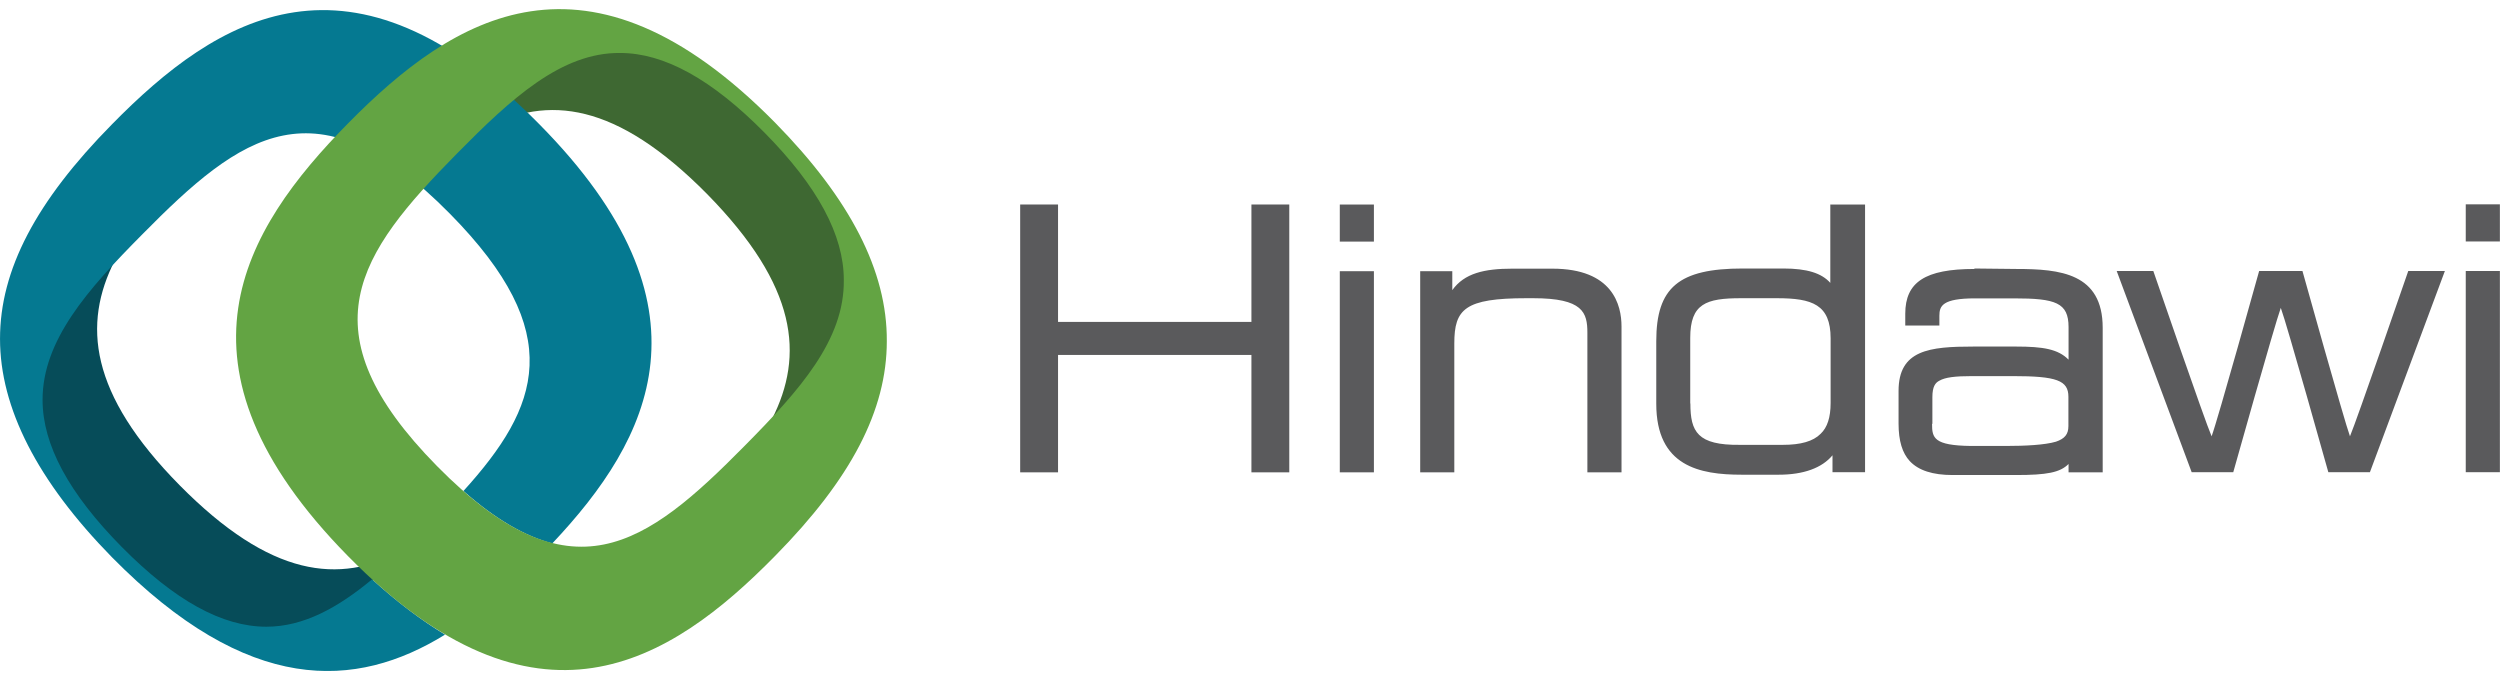
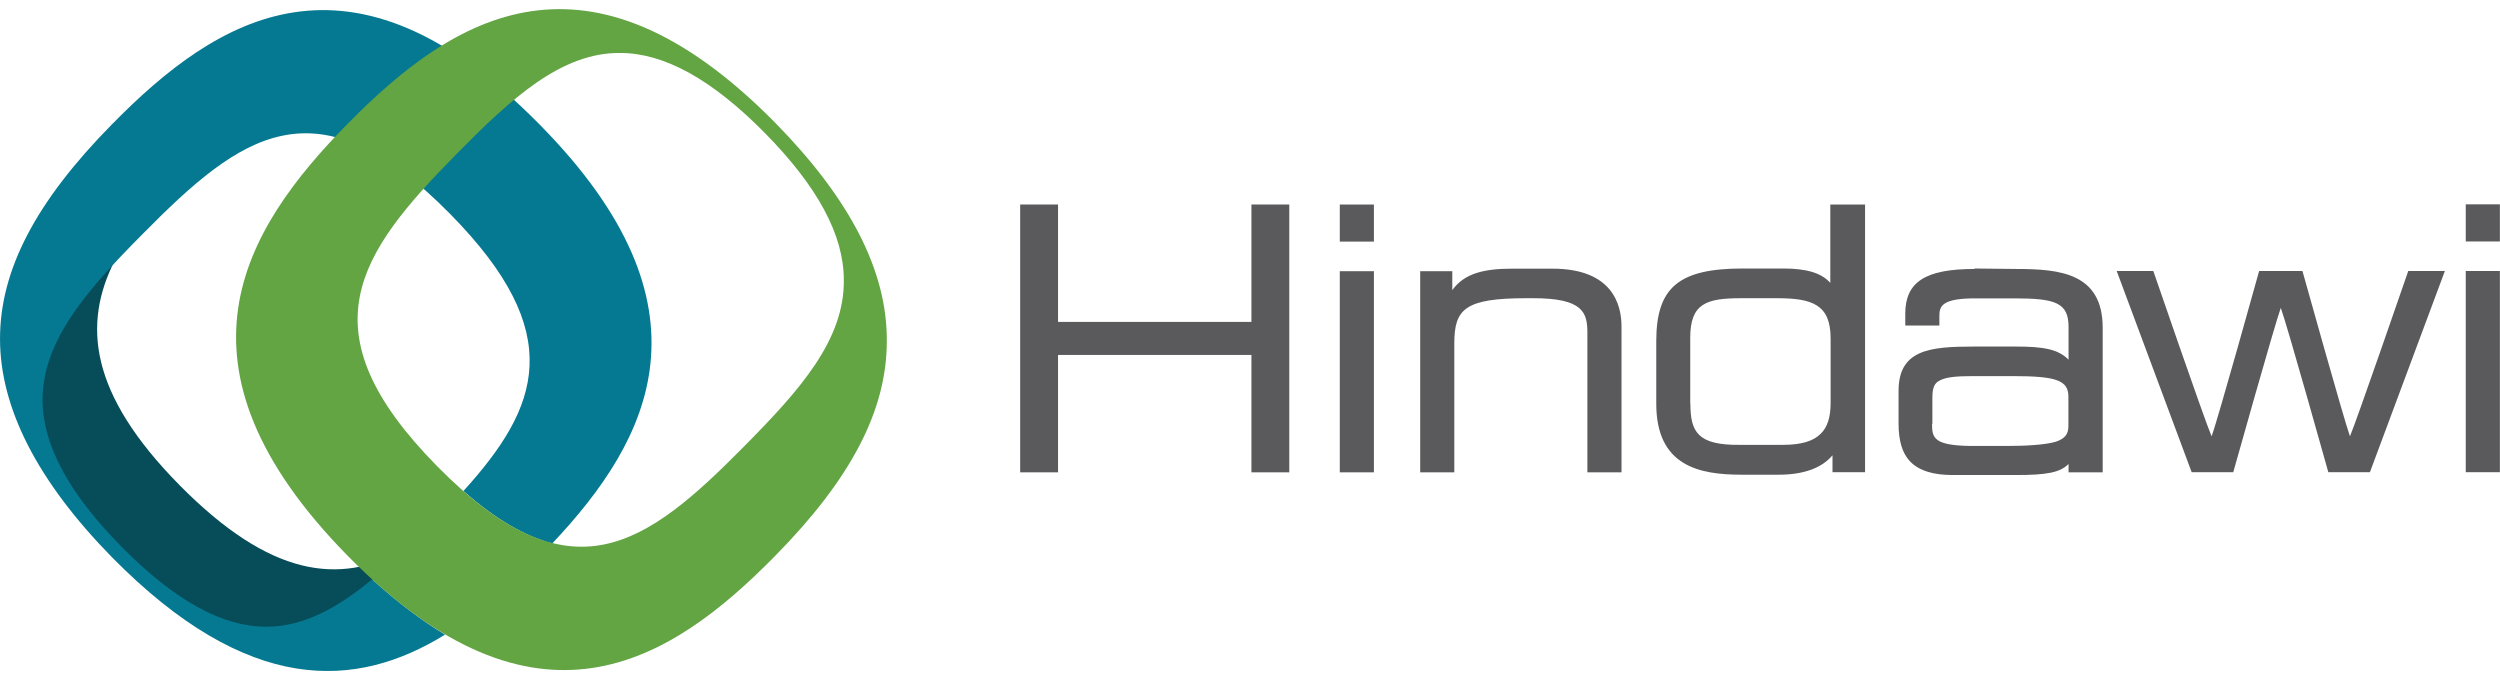
<svg xmlns="http://www.w3.org/2000/svg" width="170" height="46" viewBox="0 0 170 46" fill="none">
  <g clip-path="url(#clip0_173_3243)">
    <path d="M2.661 27.091C2.661 30.131 4.473 33.581 8.076 37.234C11.678 40.887 15.08 42.746 18.078 42.725C21.427 42.725 24.425 40.715 27.371 37.47C23.058 39.737 18.417 39.276 12.208 32.99C6.062 26.758 5.607 22.041 7.811 17.7C4.526 20.74 2.651 23.706 2.651 27.101" fill="#064C59" />
-     <path d="M57.643 19.107C57.643 16.066 55.831 12.617 52.229 8.964C48.626 5.31 45.225 3.473 42.226 3.473C38.878 3.473 35.879 5.482 32.934 8.727C37.246 6.46 41.887 6.922 48.096 13.208C54.242 19.472 54.697 24.157 52.494 28.498C55.778 25.457 57.654 22.491 57.654 19.096" fill="#3E6832" />
    <path d="M25.304 39.394C22.984 41.317 20.653 42.617 18.11 42.617C15.111 42.617 11.879 40.834 8.277 37.191C4.674 33.538 2.894 30.239 2.894 27.188C2.894 23.137 5.956 19.688 9.665 15.948C16.415 9.104 21.511 5.311 30.602 14.541C38.623 22.675 36.695 27.671 31.514 33.387C33.728 35.343 35.709 36.46 37.553 36.955C44.271 29.831 48.944 20.859 36.674 8.448L36.642 8.416C23.863 -4.542 14.793 1.142 7.62 8.448C2.439 13.703 0.001 18.355 0.001 23.04C0.001 27.725 2.523 32.7 7.62 37.9C16.891 47.302 24.202 46.894 30.263 43.155C28.653 42.177 27 40.941 25.304 39.394Z" fill="#057991" />
    <path d="M85.097 13.906V21.89H71.947V13.906H69.372V32.119H71.947V24.136H85.097V32.119H87.671V13.906H85.097Z" fill="#5A5A5C" />
-     <path d="M91.106 32.119H93.426V18.441H91.106V32.119ZM91.106 16.431H93.426V13.906H91.106V16.431ZM102.835 18.269C100.938 18.269 99.572 18.58 98.756 19.73V18.441H96.573V32.119H98.893V23.351C98.893 21.02 99.603 20.278 103.799 20.278H104.255C107.656 20.278 107.942 21.256 107.942 22.631V32.119H110.263V22.201C110.263 20.74 109.669 18.269 105.558 18.269H102.835ZM114.936 27.434V22.975C114.936 20.643 116.016 20.278 118.39 20.278H120.827C123.232 20.278 124.482 20.708 124.482 23.007V27.402C124.482 28.38 124.26 29.067 123.804 29.497C123.296 30.013 122.448 30.25 121.23 30.25H118.316C115.423 30.282 114.946 29.358 114.946 27.434H114.936ZM124.461 13.896V19.236C123.868 18.57 122.872 18.258 121.261 18.258H118.517C114.151 18.258 112.626 19.547 112.626 23.201V27.456C112.626 31.711 115.571 32.28 118.432 32.28H120.954C122.649 32.28 123.9 31.818 124.61 30.959V32.108H126.824V13.906H124.472L124.461 13.896ZM131.402 28.81V27.005C131.402 26.285 131.603 26.027 131.878 25.887C132.27 25.661 132.927 25.575 134.114 25.575H136.858C139.857 25.575 140.652 25.866 140.652 26.983V28.971C140.652 29.54 140.397 29.83 139.804 30.035C139.041 30.26 137.706 30.325 136.403 30.325H134.019C131.497 30.293 131.38 29.777 131.38 28.831L131.402 28.81ZM134.262 18.29C130.914 18.29 129.558 19.182 129.558 21.331V22.137H131.878V21.471C131.878 20.805 132.08 20.289 134.315 20.289H136.954C139.783 20.289 140.662 20.579 140.662 22.244V24.458C139.952 23.738 138.935 23.566 137.092 23.566H134.199C131.2 23.566 129.102 23.792 129.102 26.585V28.799C129.102 29.981 129.357 30.808 129.865 31.356C130.458 31.99 131.423 32.302 132.779 32.302H137.092C139.189 32.302 140.09 32.13 140.662 31.55V32.119H142.983V22.288C142.983 18.58 140.09 18.29 137.113 18.29L134.252 18.258L134.262 18.29ZM163.761 18.43C163.761 18.43 160.243 28.627 159.798 29.669C159.406 28.605 156.567 18.43 156.567 18.43H153.621C153.621 18.43 150.792 28.605 150.389 29.669C149.934 28.638 146.426 18.43 146.426 18.43H143.936L149.033 32.108H151.862C151.862 32.108 154.67 22.105 155.094 20.934C155.518 22.083 158.326 32.108 158.326 32.108H161.155L166.251 18.43H163.761ZM167.671 32.108H169.992V18.43H167.671V32.108ZM167.671 16.421H169.992V13.896H167.671V16.421Z" fill="#5A5A5C" />
+     <path d="M91.106 32.119H93.426V18.441H91.106V32.119ZM91.106 16.431H93.426V13.906H91.106V16.431ZM102.835 18.269C100.938 18.269 99.572 18.58 98.756 19.73V18.441H96.573V32.119H98.893V23.351C98.893 21.02 99.603 20.278 103.799 20.278H104.255C107.656 20.278 107.942 21.256 107.942 22.631V32.119H110.263V22.201C110.263 20.74 109.669 18.269 105.558 18.269H102.835ZM114.936 27.434V22.975C114.936 20.643 116.016 20.278 118.39 20.278H120.827C123.232 20.278 124.482 20.708 124.482 23.007V27.402C124.482 28.38 124.26 29.067 123.804 29.497C123.296 30.013 122.448 30.25 121.23 30.25H118.316C115.423 30.282 114.946 29.358 114.946 27.434H114.936ZM124.461 13.896V19.236C123.868 18.57 122.872 18.258 121.261 18.258H118.517C114.151 18.258 112.626 19.547 112.626 23.201V27.456C112.626 31.711 115.571 32.28 118.432 32.28H120.954C122.649 32.28 123.9 31.818 124.61 30.959V32.108H126.824V13.906H124.472L124.461 13.896ZM131.402 28.81V27.005C131.402 26.285 131.603 26.027 131.878 25.887C132.27 25.661 132.927 25.575 134.114 25.575H136.858C139.857 25.575 140.652 25.866 140.652 26.983V28.971C140.652 29.54 140.397 29.83 139.804 30.035C139.041 30.26 137.706 30.325 136.403 30.325H134.019C131.497 30.293 131.38 29.777 131.38 28.831ZM134.262 18.29C130.914 18.29 129.558 19.182 129.558 21.331V22.137H131.878V21.471C131.878 20.805 132.08 20.289 134.315 20.289H136.954C139.783 20.289 140.662 20.579 140.662 22.244V24.458C139.952 23.738 138.935 23.566 137.092 23.566H134.199C131.2 23.566 129.102 23.792 129.102 26.585V28.799C129.102 29.981 129.357 30.808 129.865 31.356C130.458 31.99 131.423 32.302 132.779 32.302H137.092C139.189 32.302 140.09 32.13 140.662 31.55V32.119H142.983V22.288C142.983 18.58 140.09 18.29 137.113 18.29L134.252 18.258L134.262 18.29ZM163.761 18.43C163.761 18.43 160.243 28.627 159.798 29.669C159.406 28.605 156.567 18.43 156.567 18.43H153.621C153.621 18.43 150.792 28.605 150.389 29.669C149.934 28.638 146.426 18.43 146.426 18.43H143.936L149.033 32.108H151.862C151.862 32.108 154.67 22.105 155.094 20.934C155.518 22.083 158.326 32.108 158.326 32.108H161.155L166.251 18.43H163.761ZM167.671 32.108H169.992V18.43H167.671V32.108ZM167.671 16.421H169.992V13.896H167.671V16.421Z" fill="#5A5A5C" />
    <path d="M52.706 8.34C39.927 -4.618 30.857 1.098 23.684 8.372C16.51 15.647 10.905 24.834 23.652 37.803L23.684 37.835C36.462 50.794 45.532 45.11 52.706 37.803C57.887 32.549 60.303 27.885 60.303 23.201C60.335 18.43 57.813 13.541 52.706 8.34ZM50.661 30.292C43.911 37.137 38.815 40.93 29.723 31.7C20.632 22.47 24.341 17.269 31.08 10.435C34.767 6.696 38.168 3.569 42.163 3.602C45.162 3.602 48.393 5.385 51.996 9.028C55.599 12.681 57.379 15.98 57.379 19.032C57.432 23.115 54.38 26.532 50.661 30.292Z" fill="#63A443" />
  </g>
  <defs>
    <clipPath id="clip0_173_3243">
      <rect width="170" height="45" fill="white" transform="translate(0 0.625)" />
    </clipPath>
  </defs>
</svg>